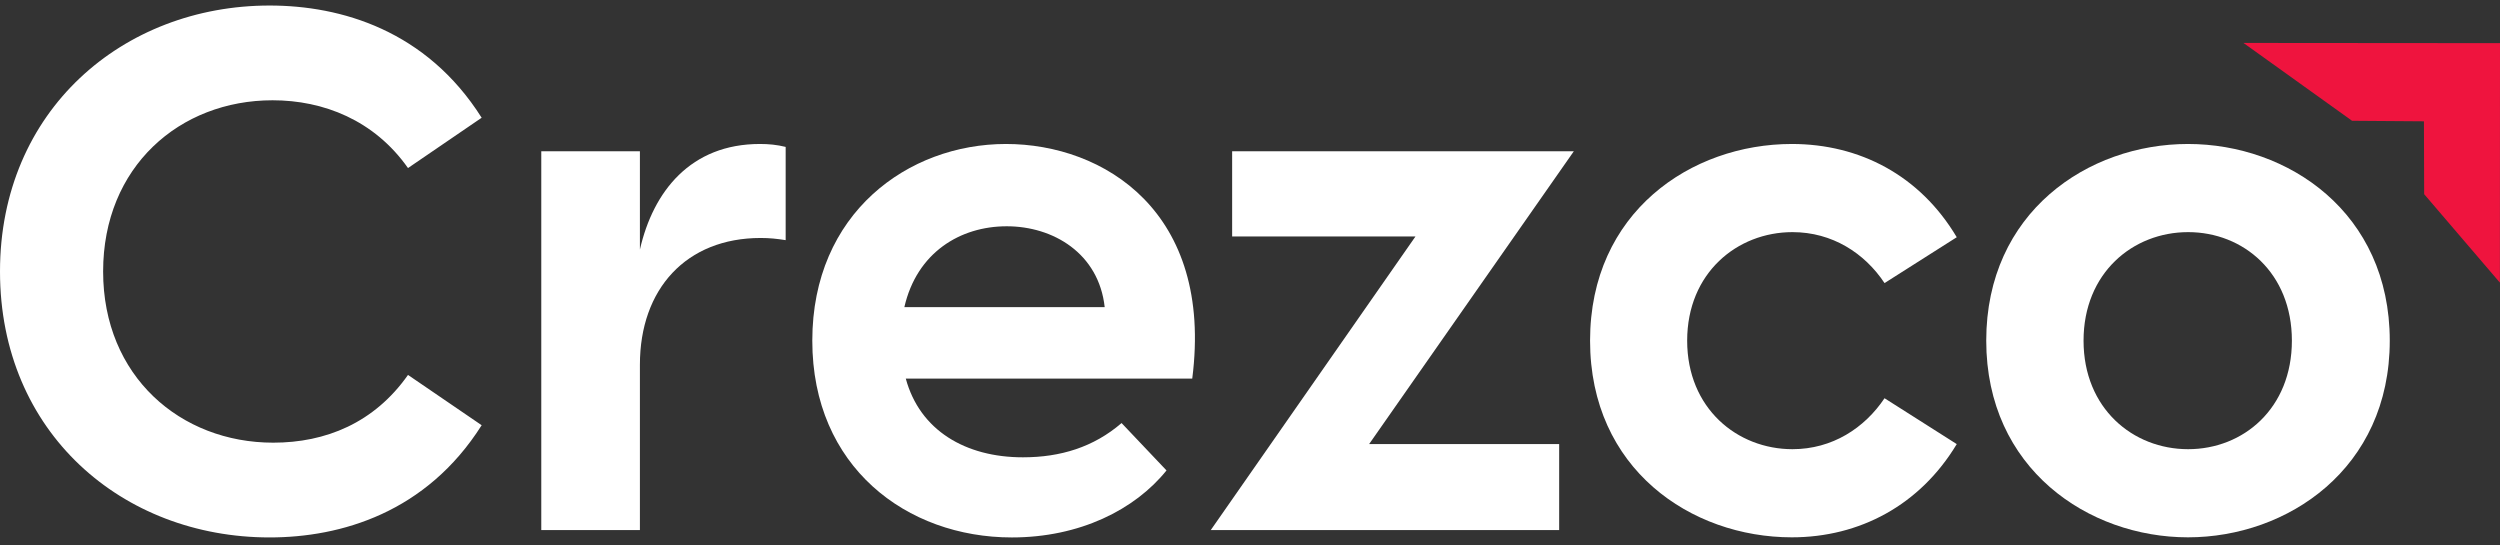
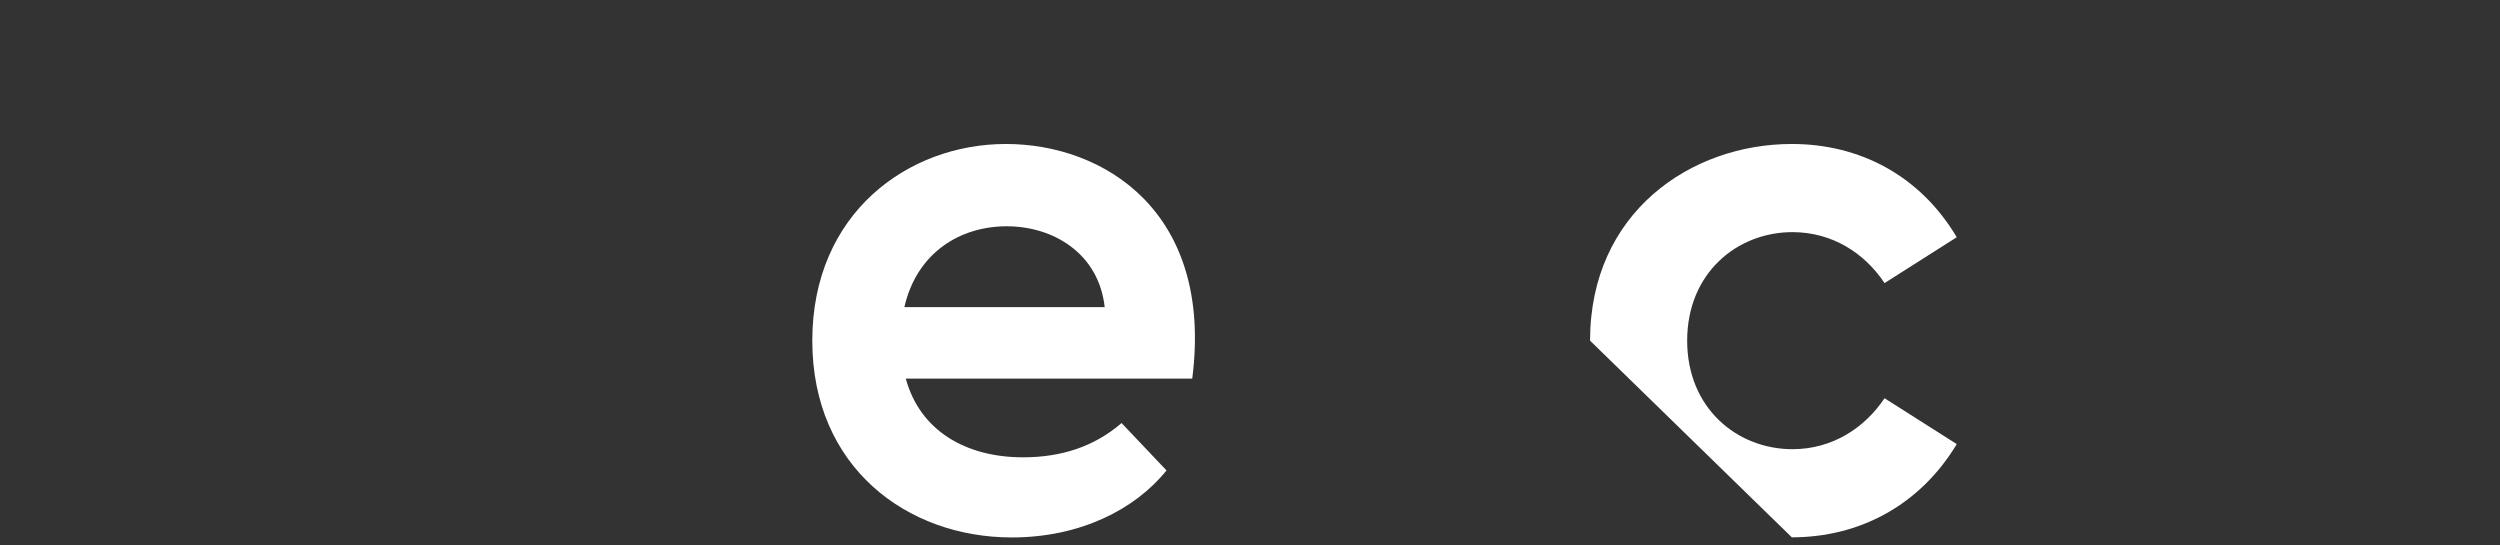
<svg xmlns="http://www.w3.org/2000/svg" width="188" height="41" viewBox="0 0 188 41" fill="none">
  <rect x="0" y="0" width="188" height="41" fill="#333333" stroke="none" />
-   <path d="M0 20.416C0 8.308 9.247 0.416 20.274 0.416C25.647 0.416 32.067 2.283 36.221 8.854L30.682 12.637C28.136 9.025 24.312 7.541 20.496 7.541C13.516 7.541 7.755 12.531 7.755 20.416C7.755 28.3 13.573 33.289 20.546 33.289C24.477 33.289 28.136 31.814 30.682 28.194L36.221 31.977C32.067 38.548 25.639 40.415 20.274 40.415C9.197 40.415 0 32.523 0 20.416Z" fill="white" />
-   <path d="M40.704 11.374H48.121V18.769C49.118 14.382 51.945 10.827 57.145 10.827C57.813 10.827 58.414 10.884 59.082 11.047V18.059C58.414 17.953 57.862 17.896 57.203 17.896C51.607 17.896 48.121 21.728 48.121 27.427V39.861H40.704V11.374Z" fill="white" />
  <path d="M61.085 25.617C61.085 16.029 68.288 10.827 75.647 10.827C83.007 10.827 91.264 15.923 89.657 28.471H68.115C69.169 32.36 72.598 34.39 76.924 34.39C79.751 34.39 82.24 33.624 84.342 31.814L87.721 35.377C85.339 38.337 81.185 40.416 76.092 40.416C68.172 40.416 61.085 35.1 61.085 25.626V25.617ZM83.073 23.098C82.627 19.046 79.199 17.016 75.705 17.016C72.21 17.016 68.947 18.989 68.007 23.098H83.073Z" fill="white" />
-   <path d="M106.444 17.782H92.657V11.373H118.353L102.958 33.395H117.249V39.861H91.05L106.444 17.782Z" fill="white" />
-   <path d="M119.573 25.617C119.573 15.972 127.163 10.827 134.745 10.827C139.838 10.827 144.379 13.184 147.148 17.839L141.717 21.288C140.225 19.038 137.786 17.456 134.794 17.456C130.641 17.456 126.875 20.522 126.875 25.617C126.875 30.713 130.641 33.779 134.794 33.779C137.786 33.779 140.217 32.189 141.717 29.947L147.148 33.396C144.379 37.994 139.838 40.407 134.745 40.407C127.155 40.407 119.573 35.255 119.573 25.617Z" fill="white" />
-   <path d="M149.365 25.617C149.365 15.972 157.005 10.827 164.537 10.827C172.07 10.827 179.71 15.98 179.71 25.617C179.71 35.255 172.012 40.407 164.537 40.407C157.063 40.407 149.365 35.255 149.365 25.617ZM164.546 33.779C168.699 33.779 172.35 30.713 172.35 25.617C172.35 20.522 168.699 17.456 164.546 17.456C160.392 17.456 156.683 20.522 156.683 25.617C156.683 30.713 160.392 33.779 164.546 33.779Z" fill="white" />
-   <path d="M187.992 21.255L182.297 14.602L182.28 9.123L176.874 9.083L168.707 3.229L188 3.245L187.992 21.255Z" fill="#EF143E" />
+   <path d="M119.573 25.617C119.573 15.972 127.163 10.827 134.745 10.827C139.838 10.827 144.379 13.184 147.148 17.839L141.717 21.288C140.225 19.038 137.786 17.456 134.794 17.456C130.641 17.456 126.875 20.522 126.875 25.617C126.875 30.713 130.641 33.779 134.794 33.779C137.786 33.779 140.217 32.189 141.717 29.947L147.148 33.396C144.379 37.994 139.838 40.407 134.745 40.407Z" fill="white" />
</svg>